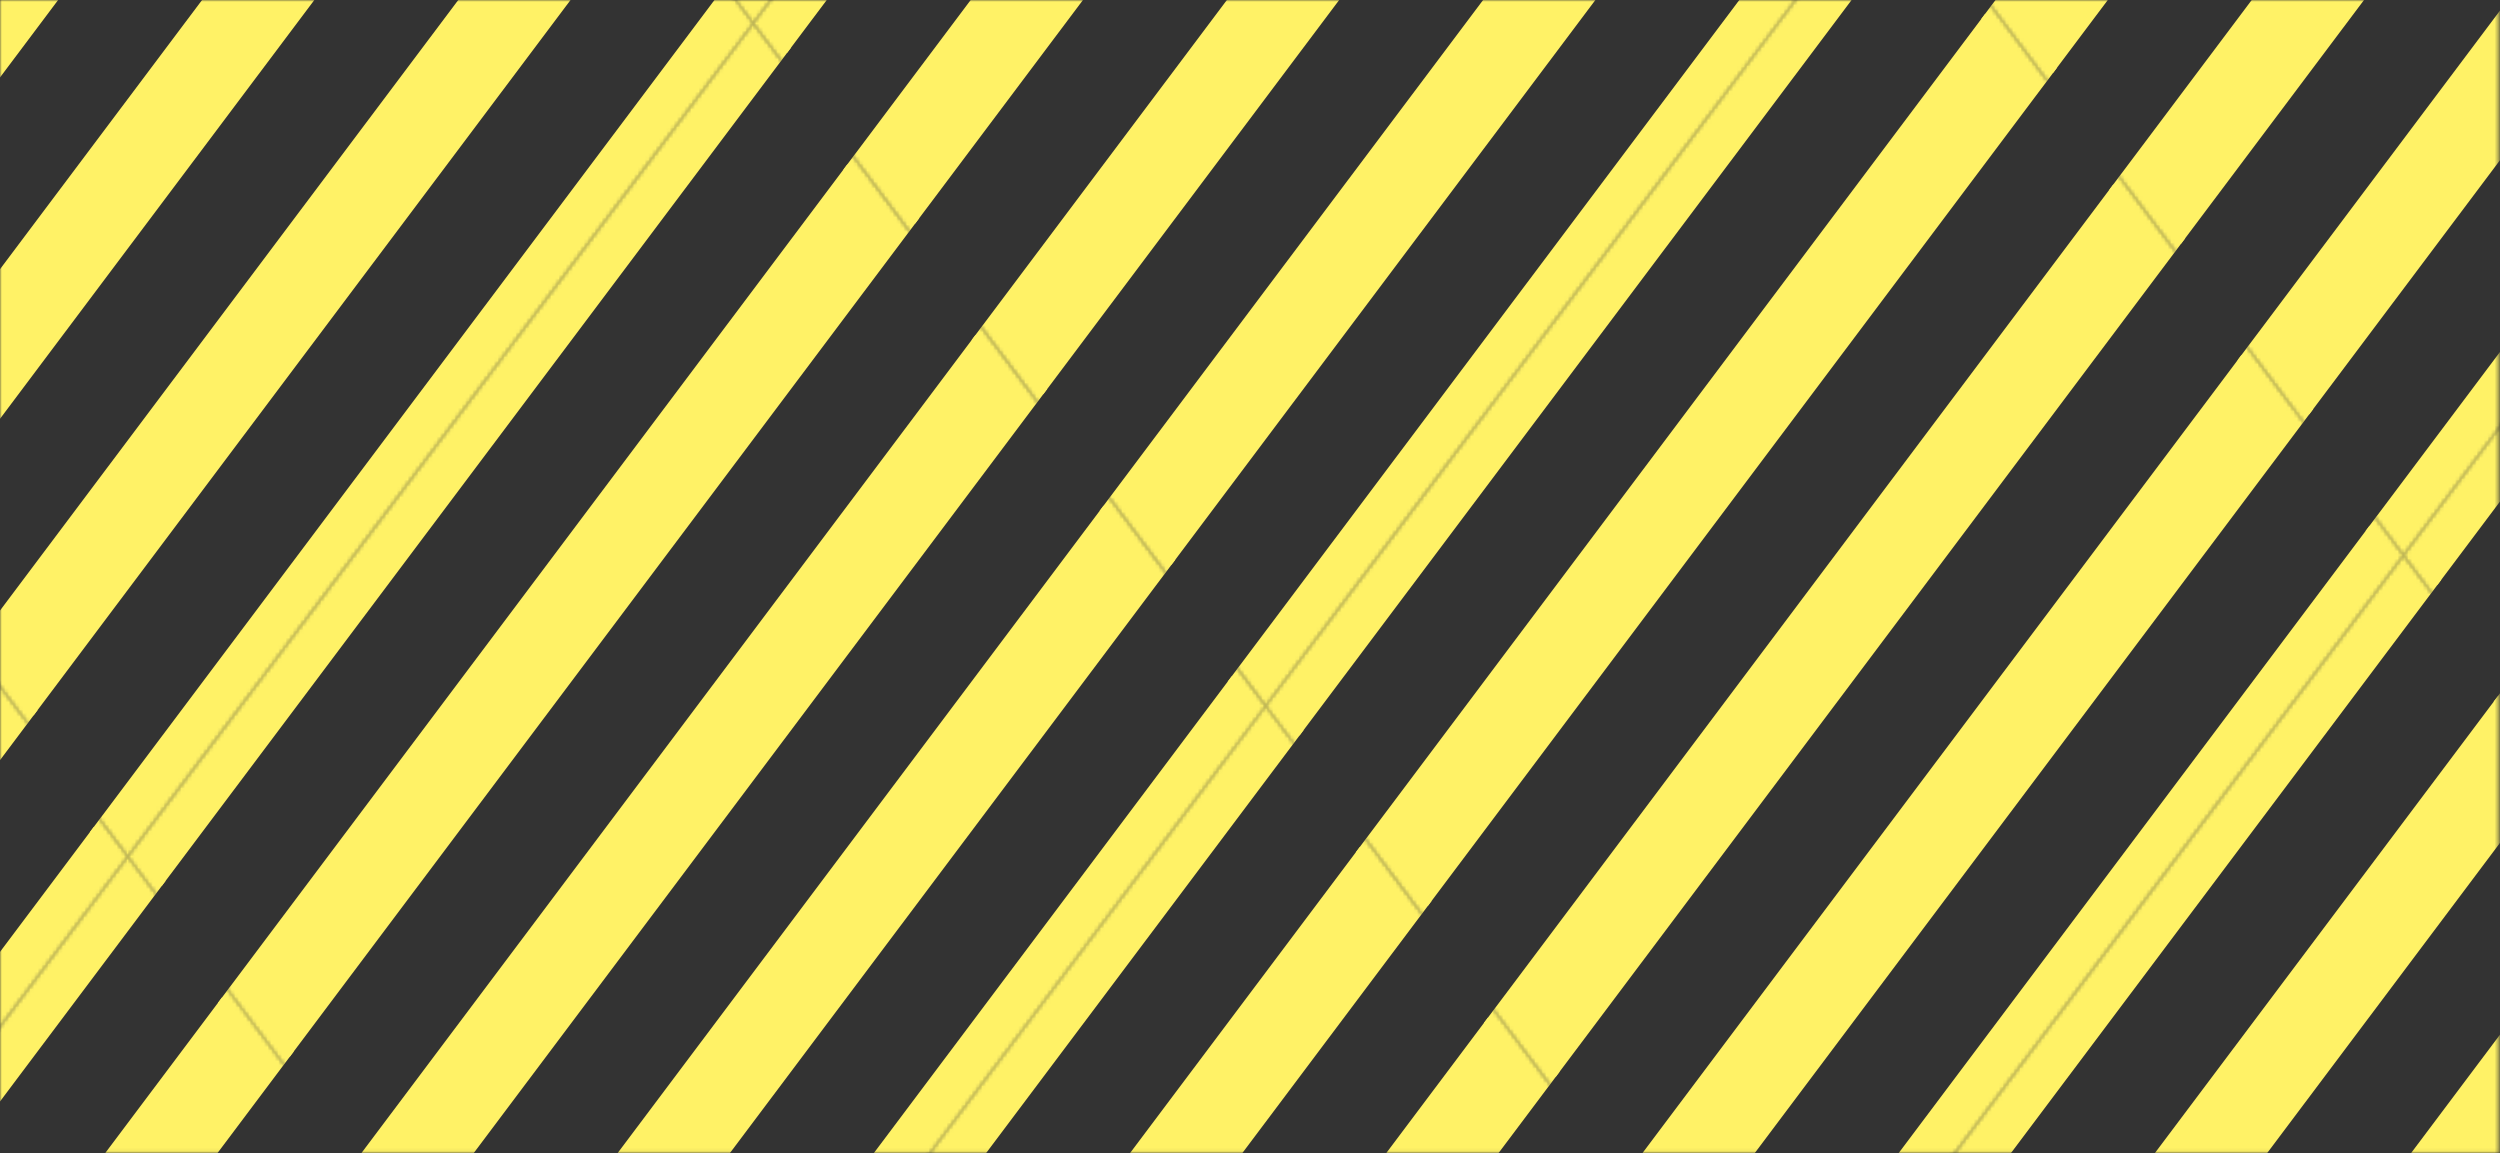
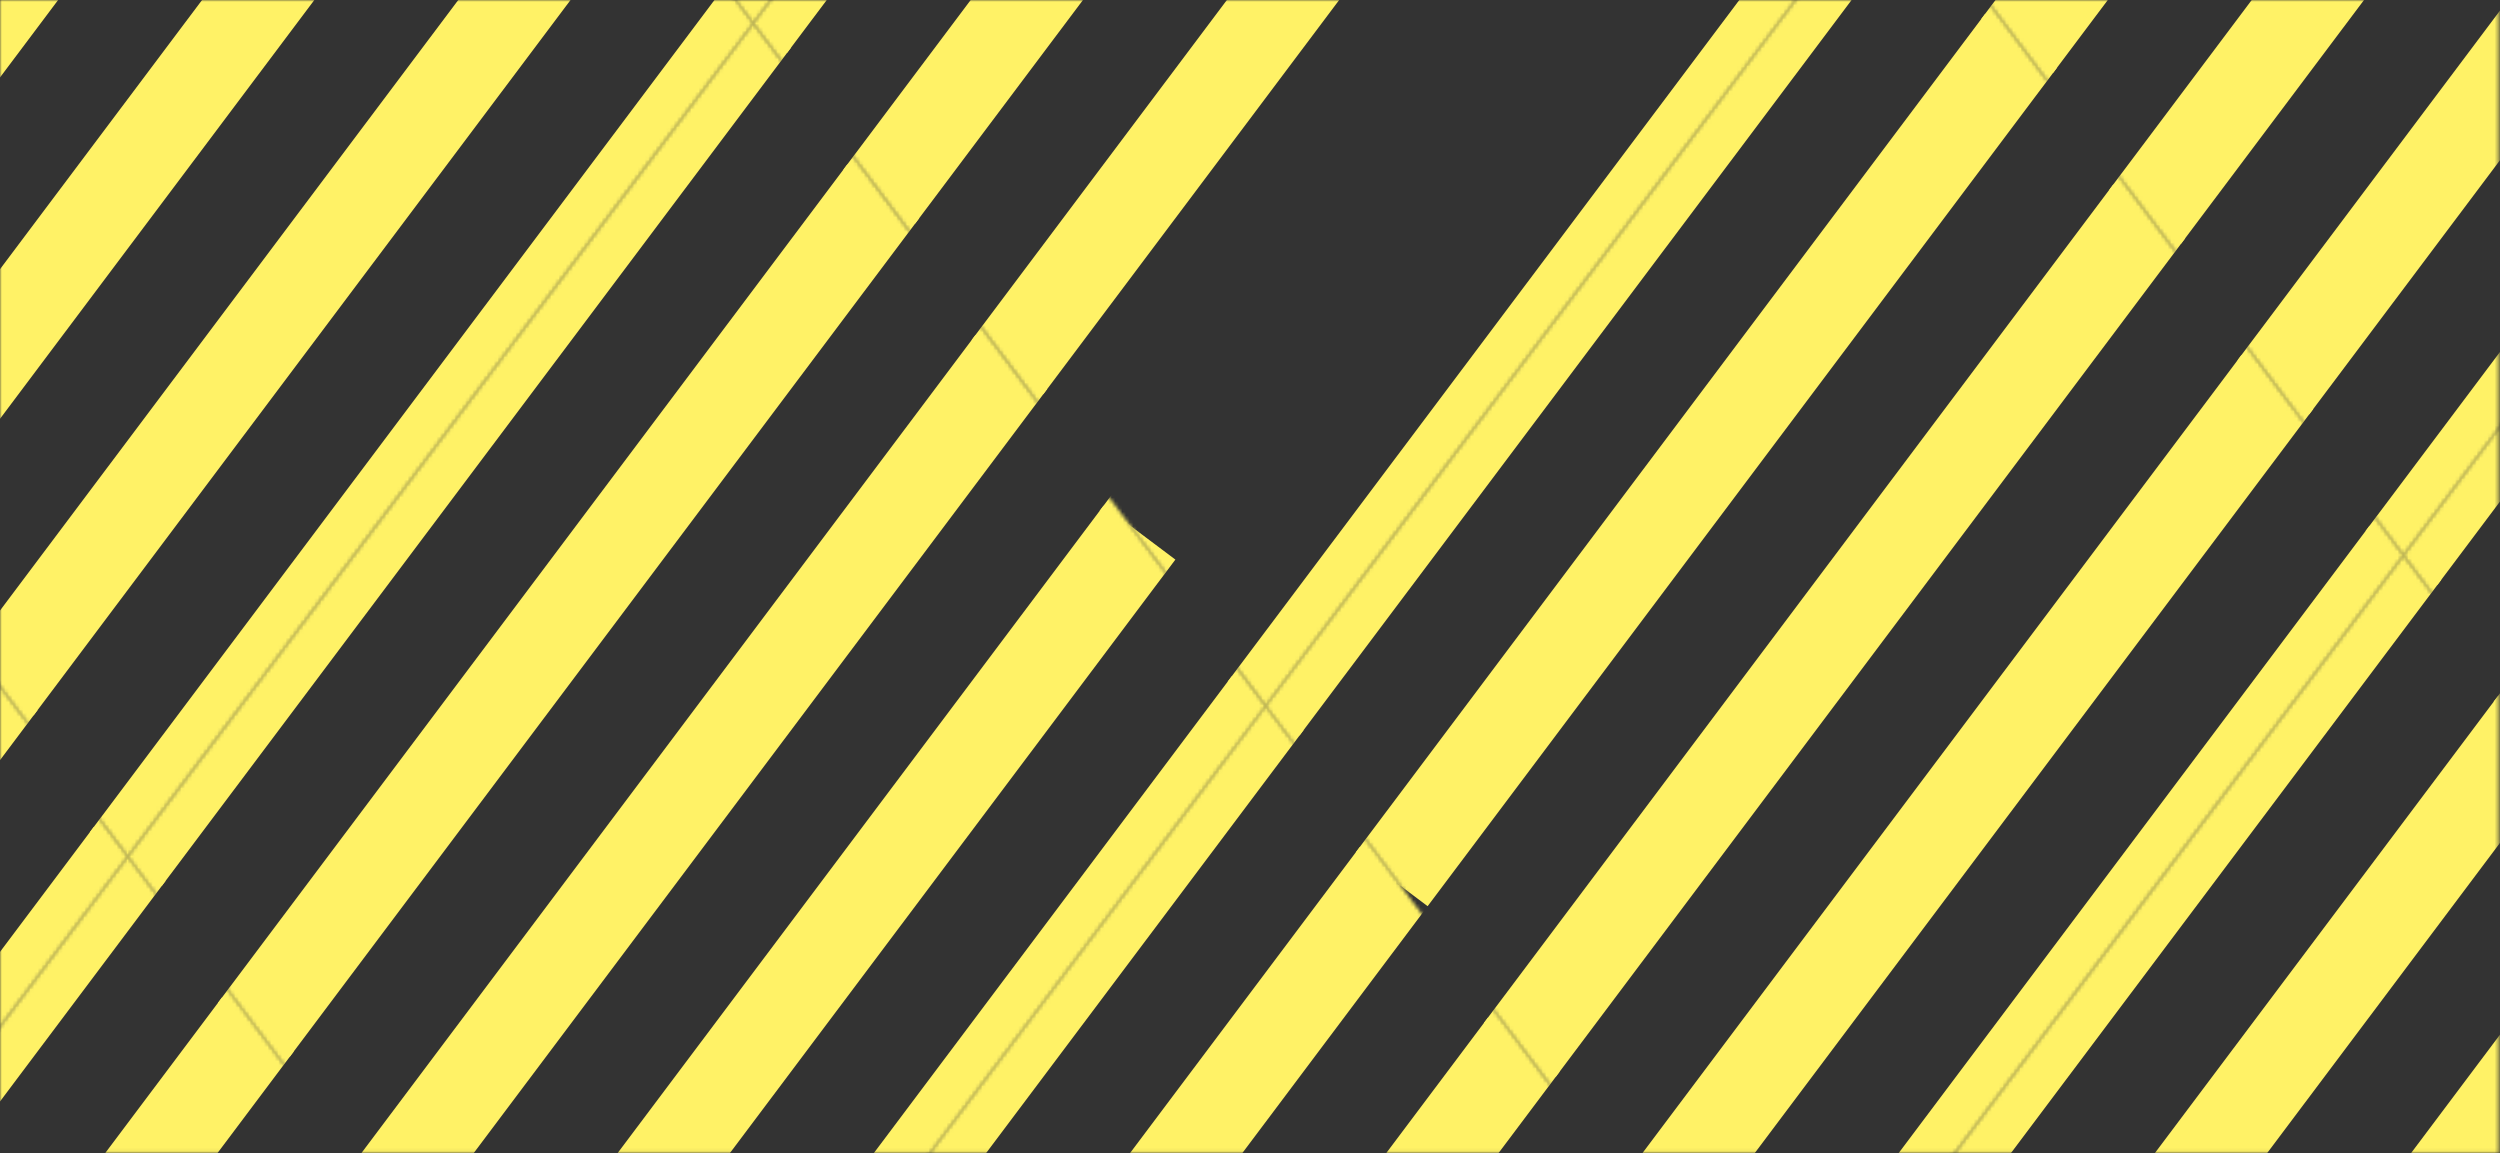
<svg xmlns="http://www.w3.org/2000/svg" width="696" height="321" viewBox="0 0 696 321" fill="none">
  <rect x="0" y="0" width="696" height="321" fill="#333333" stroke="none" />
  <mask id="mask0_855_6170" style="mask-type:luminance" maskUnits="userSpaceOnUse" x="0" y="0" width="696" height="321">
    <path d="M695.64 0H0V320.944H695.64V0Z" fill="white" />
  </mask>
  <g mask="url(#mask0_855_6170)">
    <mask id="mask1_855_6170" style="mask-type:luminance" maskUnits="userSpaceOnUse" x="669" y="-78" width="317" height="423">
      <path d="M843.253 -77.394L669.125 154.596L811.784 344.66L985.912 112.67L843.253 -77.394Z" fill="white" />
    </mask>
    <g mask="url(#mask1_855_6170)">
      <path d="M776.671 296.416L601.442 529.873" stroke="#FFF266" stroke-width="25" stroke-miterlimit="10" />
      <path d="M741.002 248.907L565.773 482.364" stroke="#FFF266" stroke-width="25" stroke-miterlimit="10" />
      <path d="M705.343 201.385L530.114 434.842" stroke="#FFF266" stroke-width="25" stroke-miterlimit="10" />
      <path d="M669.673 153.876L494.444 387.333" stroke="#FFF266" stroke-width="25" stroke-miterlimit="10" />
      <path d="M879.462 -30.594L704.233 202.863" stroke="#FFF266" stroke-width="25" stroke-miterlimit="10" />
      <path d="M843.803 -78.117L668.574 155.34" stroke="#FFF266" stroke-width="25" stroke-miterlimit="10" />
    </g>
    <mask id="mask2_855_6170" style="mask-type:luminance" maskUnits="userSpaceOnUse" x="494" y="154" width="318" height="423">
      <path d="M669.123 154.602L494.995 386.592L637.654 576.657L811.782 344.667L669.123 154.602Z" fill="white" />
    </mask>
    <g mask="url(#mask2_855_6170)">
      <path d="M776.67 296.416L601.441 529.873" stroke="#FFF266" stroke-width="25" stroke-miterlimit="10" />
      <path d="M741.001 248.907L565.772 482.364" stroke="#FFF266" stroke-width="25" stroke-miterlimit="10" />
      <path d="M705.342 201.385L530.113 434.842" stroke="#FFF266" stroke-width="25" stroke-miterlimit="10" />
      <path d="M669.672 153.876L494.443 387.333" stroke="#FFF266" stroke-width="25" stroke-miterlimit="10" />
      <path d="M879.461 -30.594L704.232 202.863" stroke="#FFF266" stroke-width="25" stroke-miterlimit="10" />
      <path d="M843.802 -78.117L668.573 155.34" stroke="#FFF266" stroke-width="25" stroke-miterlimit="10" />
    </g>
    <mask id="mask3_855_6170" style="mask-type:luminance" maskUnits="userSpaceOnUse" x="526" y="-268" width="318" height="423">
      <path d="M700.588 -267.442L526.46 -35.452L669.119 154.612L843.247 -77.378L700.588 -267.442Z" fill="white" />
    </mask>
    <g mask="url(#mask3_855_6170)">
      <path d="M669.673 153.876L494.444 387.333" stroke="#FFF266" stroke-width="25" stroke-miterlimit="10" />
      <path d="M634.013 106.354L458.785 339.811" stroke="#FFF266" stroke-width="25" stroke-miterlimit="10" />
      <path d="M598.344 58.845L423.115 292.302" stroke="#FFF266" stroke-width="25" stroke-miterlimit="10" />
      <path d="M562.685 11.323L387.456 244.78" stroke="#FFF266" stroke-width="25" stroke-miterlimit="10" />
      <path d="M527.015 -36.186L351.787 197.271" stroke="#FFF266" stroke-width="25" stroke-miterlimit="10" />
      <path d="M843.803 -78.117L668.574 155.34" stroke="#FFF266" stroke-width="25" stroke-miterlimit="10" />
      <path d="M808.133 -125.625L632.904 107.832" stroke="#FFF266" stroke-width="25" stroke-miterlimit="10" />
      <path d="M772.474 -173.147L597.245 60.309" stroke="#FFF266" stroke-width="25" stroke-miterlimit="10" />
      <path d="M736.805 -220.656L561.576 12.801" stroke="#FFF266" stroke-width="25" stroke-miterlimit="10" />
    </g>
    <mask id="mask4_855_6170" style="mask-type:luminance" maskUnits="userSpaceOnUse" x="352" y="-36" width="318" height="423">
      <path d="M526.468 -35.46L352.34 196.53L495 386.595L669.127 154.605L526.468 -35.46Z" fill="white" />
    </mask>
    <g mask="url(#mask4_855_6170)">
      <path d="M424.225 290.824L248.996 524.281" stroke="#FFF266" stroke-width="25" stroke-miterlimit="10" />
-       <path d="M388.555 243.315L213.326 476.772" stroke="#FFF266" stroke-width="25" stroke-miterlimit="10" />
      <path d="M352.896 195.793L177.667 429.25" stroke="#FFF266" stroke-width="25" stroke-miterlimit="10" />
      <path d="M669.673 153.876L494.444 387.333" stroke="#FFF266" stroke-width="25" stroke-miterlimit="10" />
      <path d="M634.013 106.354L458.785 339.811" stroke="#FFF266" stroke-width="25" stroke-miterlimit="10" />
      <path d="M598.343 58.845L423.115 292.302" stroke="#FFF266" stroke-width="25" stroke-miterlimit="10" />
      <path d="M562.685 11.323L387.456 244.78" stroke="#FFF266" stroke-width="25" stroke-miterlimit="10" />
      <path d="M527.015 -36.186L351.786 197.271" stroke="#FFF266" stroke-width="25" stroke-miterlimit="10" />
      <path d="M843.802 -78.117L668.573 155.34" stroke="#FFF266" stroke-width="25" stroke-miterlimit="10" />
      <path d="M808.133 -125.625L632.904 107.832" stroke="#FFF266" stroke-width="25" stroke-miterlimit="10" />
      <path d="M772.473 -173.147L597.245 60.309" stroke="#FFF266" stroke-width="25" stroke-miterlimit="10" />
      <path d="M736.804 -220.656L561.575 12.801" stroke="#FFF266" stroke-width="25" stroke-miterlimit="10" />
    </g>
    <mask id="mask5_855_6170" style="mask-type:luminance" maskUnits="userSpaceOnUse" x="178" y="196" width="317" height="423">
      <path d="M352.338 196.517L178.21 428.507L320.87 618.572L494.997 386.582L352.338 196.517Z" fill="white" />
    </mask>
    <g mask="url(#mask5_855_6170)">
      <path d="M424.225 290.824L248.996 524.281" stroke="#FFF266" stroke-width="25" stroke-miterlimit="10" />
      <path d="M388.555 243.315L213.326 476.772" stroke="#FFF266" stroke-width="25" stroke-miterlimit="10" />
      <path d="M352.896 195.793L177.667 429.25" stroke="#FFF266" stroke-width="25" stroke-miterlimit="10" />
      <path d="M669.673 153.876L494.444 387.333" stroke="#FFF266" stroke-width="25" stroke-miterlimit="10" />
      <path d="M634.013 106.354L458.785 339.811" stroke="#FFF266" stroke-width="25" stroke-miterlimit="10" />
      <path d="M598.343 58.845L423.115 292.302" stroke="#FFF266" stroke-width="25" stroke-miterlimit="10" />
      <path d="M562.685 11.323L387.456 244.78" stroke="#FFF266" stroke-width="25" stroke-miterlimit="10" />
      <path d="M527.015 -36.186L351.786 197.271" stroke="#FFF266" stroke-width="25" stroke-miterlimit="10" />
    </g>
    <mask id="mask6_855_6170" style="mask-type:luminance" maskUnits="userSpaceOnUse" x="209" y="-226" width="318" height="423">
      <path d="M383.821 -225.517L209.693 6.473L352.353 196.537L526.48 -35.453L383.821 -225.517Z" fill="white" />
    </mask>
    <g mask="url(#mask6_855_6170)">
      <path d="M352.896 195.793L177.667 429.25" stroke="#FFF266" stroke-width="25" stroke-miterlimit="10" />
      <path d="M317.227 148.285L141.998 381.741" stroke="#FFF266" stroke-width="25" stroke-miterlimit="10" />
      <path d="M281.567 100.762L106.338 334.219" stroke="#FFF266" stroke-width="25" stroke-miterlimit="10" />
      <path d="M245.897 53.254L70.669 286.71" stroke="#FFF266" stroke-width="25" stroke-miterlimit="10" />
      <path d="M210.239 5.731L35.01 239.188" stroke="#FFF266" stroke-width="25" stroke-miterlimit="10" />
      <path d="M527.015 -36.186L351.787 197.271" stroke="#FFF266" stroke-width="25" stroke-miterlimit="10" />
-       <path d="M491.356 -83.708L316.127 149.749" stroke="#FFF266" stroke-width="25" stroke-miterlimit="10" />
      <path d="M455.687 -131.217L280.458 102.24" stroke="#FFF266" stroke-width="25" stroke-miterlimit="10" />
      <path d="M420.027 -178.739L244.799 54.718" stroke="#FFF266" stroke-width="25" stroke-miterlimit="10" />
      <path d="M384.358 -226.248L209.129 7.209" stroke="#FFF266" stroke-width="25" stroke-miterlimit="10" />
    </g>
    <mask id="mask7_855_6170" style="mask-type:luminance" maskUnits="userSpaceOnUse" x="35" y="6" width="318" height="423">
      <path d="M209.692 6.479L35.564 238.469L178.223 428.534L352.351 196.544L209.692 6.479Z" fill="white" />
    </mask>
    <g mask="url(#mask7_855_6170)">
      <path d="M71.779 285.232L-103.45 518.689" stroke="#FFF266" stroke-width="25" stroke-miterlimit="10" />
      <path d="M36.109 237.724L-139.12 471.181" stroke="#FFF266" stroke-width="25" stroke-miterlimit="10" />
      <path d="M352.896 195.793L177.667 429.25" stroke="#FFF266" stroke-width="25" stroke-miterlimit="10" />
      <path d="M317.227 148.285L141.998 381.741" stroke="#FFF266" stroke-width="25" stroke-miterlimit="10" />
      <path d="M281.568 100.762L106.339 334.219" stroke="#FFF266" stroke-width="25" stroke-miterlimit="10" />
      <path d="M245.898 53.254L70.669 286.71" stroke="#FFF266" stroke-width="25" stroke-miterlimit="10" />
      <path d="M210.239 5.731L35.01 239.188" stroke="#FFF266" stroke-width="25" stroke-miterlimit="10" />
      <path d="M527.016 -36.186L351.787 197.271" stroke="#FFF266" stroke-width="25" stroke-miterlimit="10" />
      <path d="M491.356 -83.708L316.128 149.749" stroke="#FFF266" stroke-width="25" stroke-miterlimit="10" />
      <path d="M455.687 -131.217L280.458 102.24" stroke="#FFF266" stroke-width="25" stroke-miterlimit="10" />
      <path d="M420.028 -178.739L244.799 54.718" stroke="#FFF266" stroke-width="25" stroke-miterlimit="10" />
      <path d="M384.358 -226.248L209.13 7.209" stroke="#FFF266" stroke-width="25" stroke-miterlimit="10" />
    </g>
    <mask id="mask8_855_6170" style="mask-type:luminance" maskUnits="userSpaceOnUse" x="-139" y="238" width="318" height="423">
      <path d="M35.572 238.442L-138.556 470.432L4.103 660.496L178.231 428.506L35.572 238.442Z" fill="white" />
    </mask>
    <g mask="url(#mask8_855_6170)">
      <path d="M71.778 285.232L-103.451 518.689" stroke="#FFF266" stroke-width="25" stroke-miterlimit="10" />
      <path d="M36.108 237.724L-139.12 471.181" stroke="#FFF266" stroke-width="25" stroke-miterlimit="10" />
      <path d="M352.896 195.793L177.667 429.25" stroke="#FFF266" stroke-width="25" stroke-miterlimit="10" />
      <path d="M317.226 148.285L141.998 381.741" stroke="#FFF266" stroke-width="25" stroke-miterlimit="10" />
      <path d="M281.567 100.762L106.338 334.219" stroke="#FFF266" stroke-width="25" stroke-miterlimit="10" />
      <path d="M245.897 53.254L70.668 286.71" stroke="#FFF266" stroke-width="25" stroke-miterlimit="10" />
      <path d="M210.238 5.731L35.01 239.188" stroke="#FFF266" stroke-width="25" stroke-miterlimit="10" />
    </g>
    <mask id="mask9_855_6170" style="mask-type:luminance" maskUnits="userSpaceOnUse" x="67" y="-416" width="317" height="423">
      <path d="M241.157 -415.579L67.029 -183.589L209.688 6.475L383.816 -225.515L241.157 -415.579Z" fill="white" />
    </mask>
    <g mask="url(#mask9_855_6170)">
      <path d="M210.239 5.731L35.01 239.188" stroke="#FFF266" stroke-width="25" stroke-miterlimit="10" />
      <path d="M174.57 -41.778L-0.659 191.679" stroke="#FFF266" stroke-width="25" stroke-miterlimit="10" />
      <path d="M138.911 -89.3L-36.318 144.157" stroke="#FFF266" stroke-width="25" stroke-miterlimit="10" />
      <path d="M103.241 -136.808L-71.988 96.648" stroke="#FFF266" stroke-width="25" stroke-miterlimit="10" />
      <path d="M67.582 -184.331L-107.647 49.126" stroke="#FFF266" stroke-width="25" stroke-miterlimit="10" />
      <path d="M384.359 -226.248L209.13 7.209" stroke="#FFF266" stroke-width="25" stroke-miterlimit="10" />
    </g>
    <mask id="mask10_855_6170" style="mask-type:luminance" maskUnits="userSpaceOnUse" x="-108" y="-184" width="318" height="423">
      <path d="M67.037 -183.583L-107.09 48.407L35.569 238.472L209.697 6.482L67.037 -183.583Z" fill="white" />
    </mask>
    <g mask="url(#mask10_855_6170)">
      <path d="M36.109 237.724L-139.12 471.181" stroke="#FFF266" stroke-width="25" stroke-miterlimit="10" />
      <path d="M0.45 190.201L-174.779 423.658" stroke="#FFF266" stroke-width="25" stroke-miterlimit="10" />
      <path d="M210.239 5.731L35.01 239.188" stroke="#FFF266" stroke-width="25" stroke-miterlimit="10" />
      <path d="M174.57 -41.777L-0.659 191.68" stroke="#FFF266" stroke-width="25" stroke-miterlimit="10" />
      <path d="M138.911 -89.3L-36.318 144.157" stroke="#FFF266" stroke-width="25" stroke-miterlimit="10" />
      <path d="M103.241 -136.808L-71.988 96.648" stroke="#FFF266" stroke-width="25" stroke-miterlimit="10" />
      <path d="M67.582 -184.331L-107.647 49.126" stroke="#FFF266" stroke-width="25" stroke-miterlimit="10" />
      <path d="M384.358 -226.248L209.13 7.209" stroke="#FFF266" stroke-width="25" stroke-miterlimit="10" />
    </g>
    <mask id="mask11_855_6170" style="mask-type:luminance" maskUnits="userSpaceOnUse" x="-282" y="48" width="318" height="423">
      <path d="M-107.093 48.394L-281.221 280.384L-138.561 470.448L35.566 238.458L-107.093 48.394Z" fill="white" />
    </mask>
    <g mask="url(#mask11_855_6170)">
      <path d="M36.109 237.724L-139.119 471.181" stroke="#FFF266" stroke-width="25" stroke-miterlimit="10" />
      <path d="M0.45 190.201L-174.779 423.658" stroke="#FFF266" stroke-width="25" stroke-miterlimit="10" />
      <path d="M210.239 5.731L35.01 239.188" stroke="#FFF266" stroke-width="25" stroke-miterlimit="10" />
      <path d="M174.57 -41.778L-0.659 191.679" stroke="#FFF266" stroke-width="25" stroke-miterlimit="10" />
      <path d="M138.91 -89.3L-36.318 144.157" stroke="#FFF266" stroke-width="25" stroke-miterlimit="10" />
      <path d="M103.241 -136.808L-71.988 96.648" stroke="#FFF266" stroke-width="25" stroke-miterlimit="10" />
      <path d="M67.582 -184.331L-107.647 49.126" stroke="#FFF266" stroke-width="25" stroke-miterlimit="10" />
    </g>
  </g>
</svg>